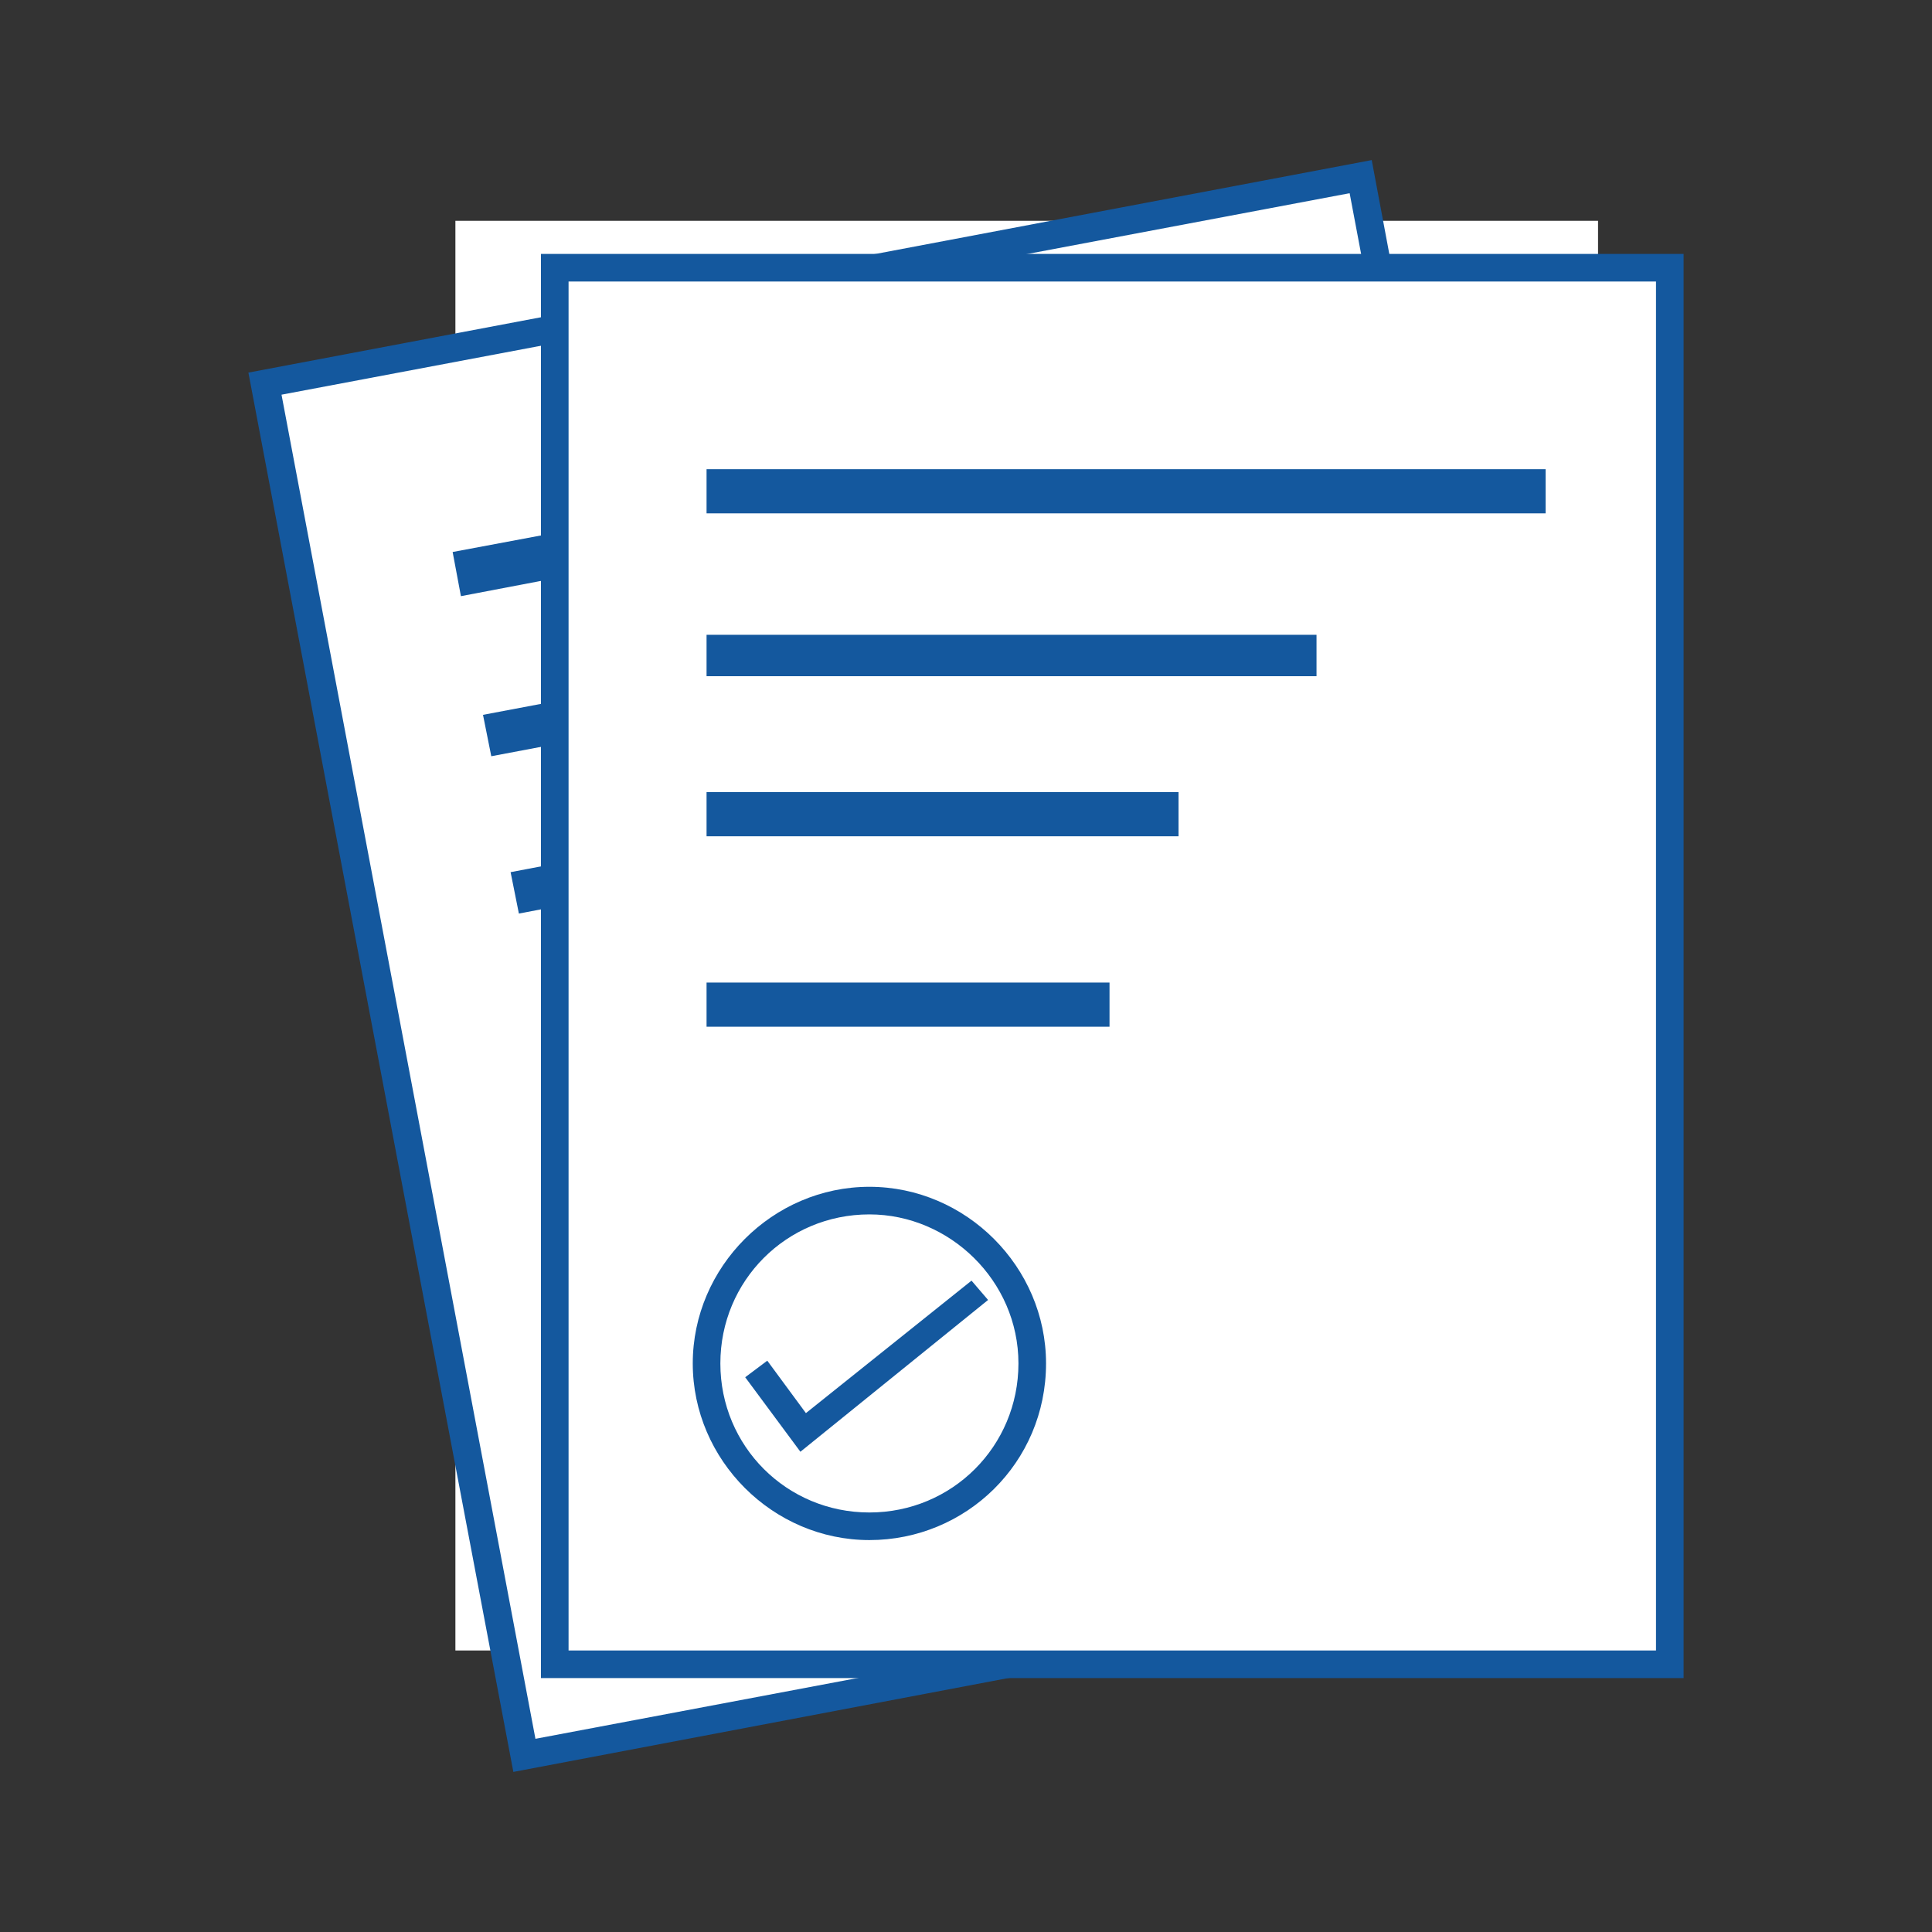
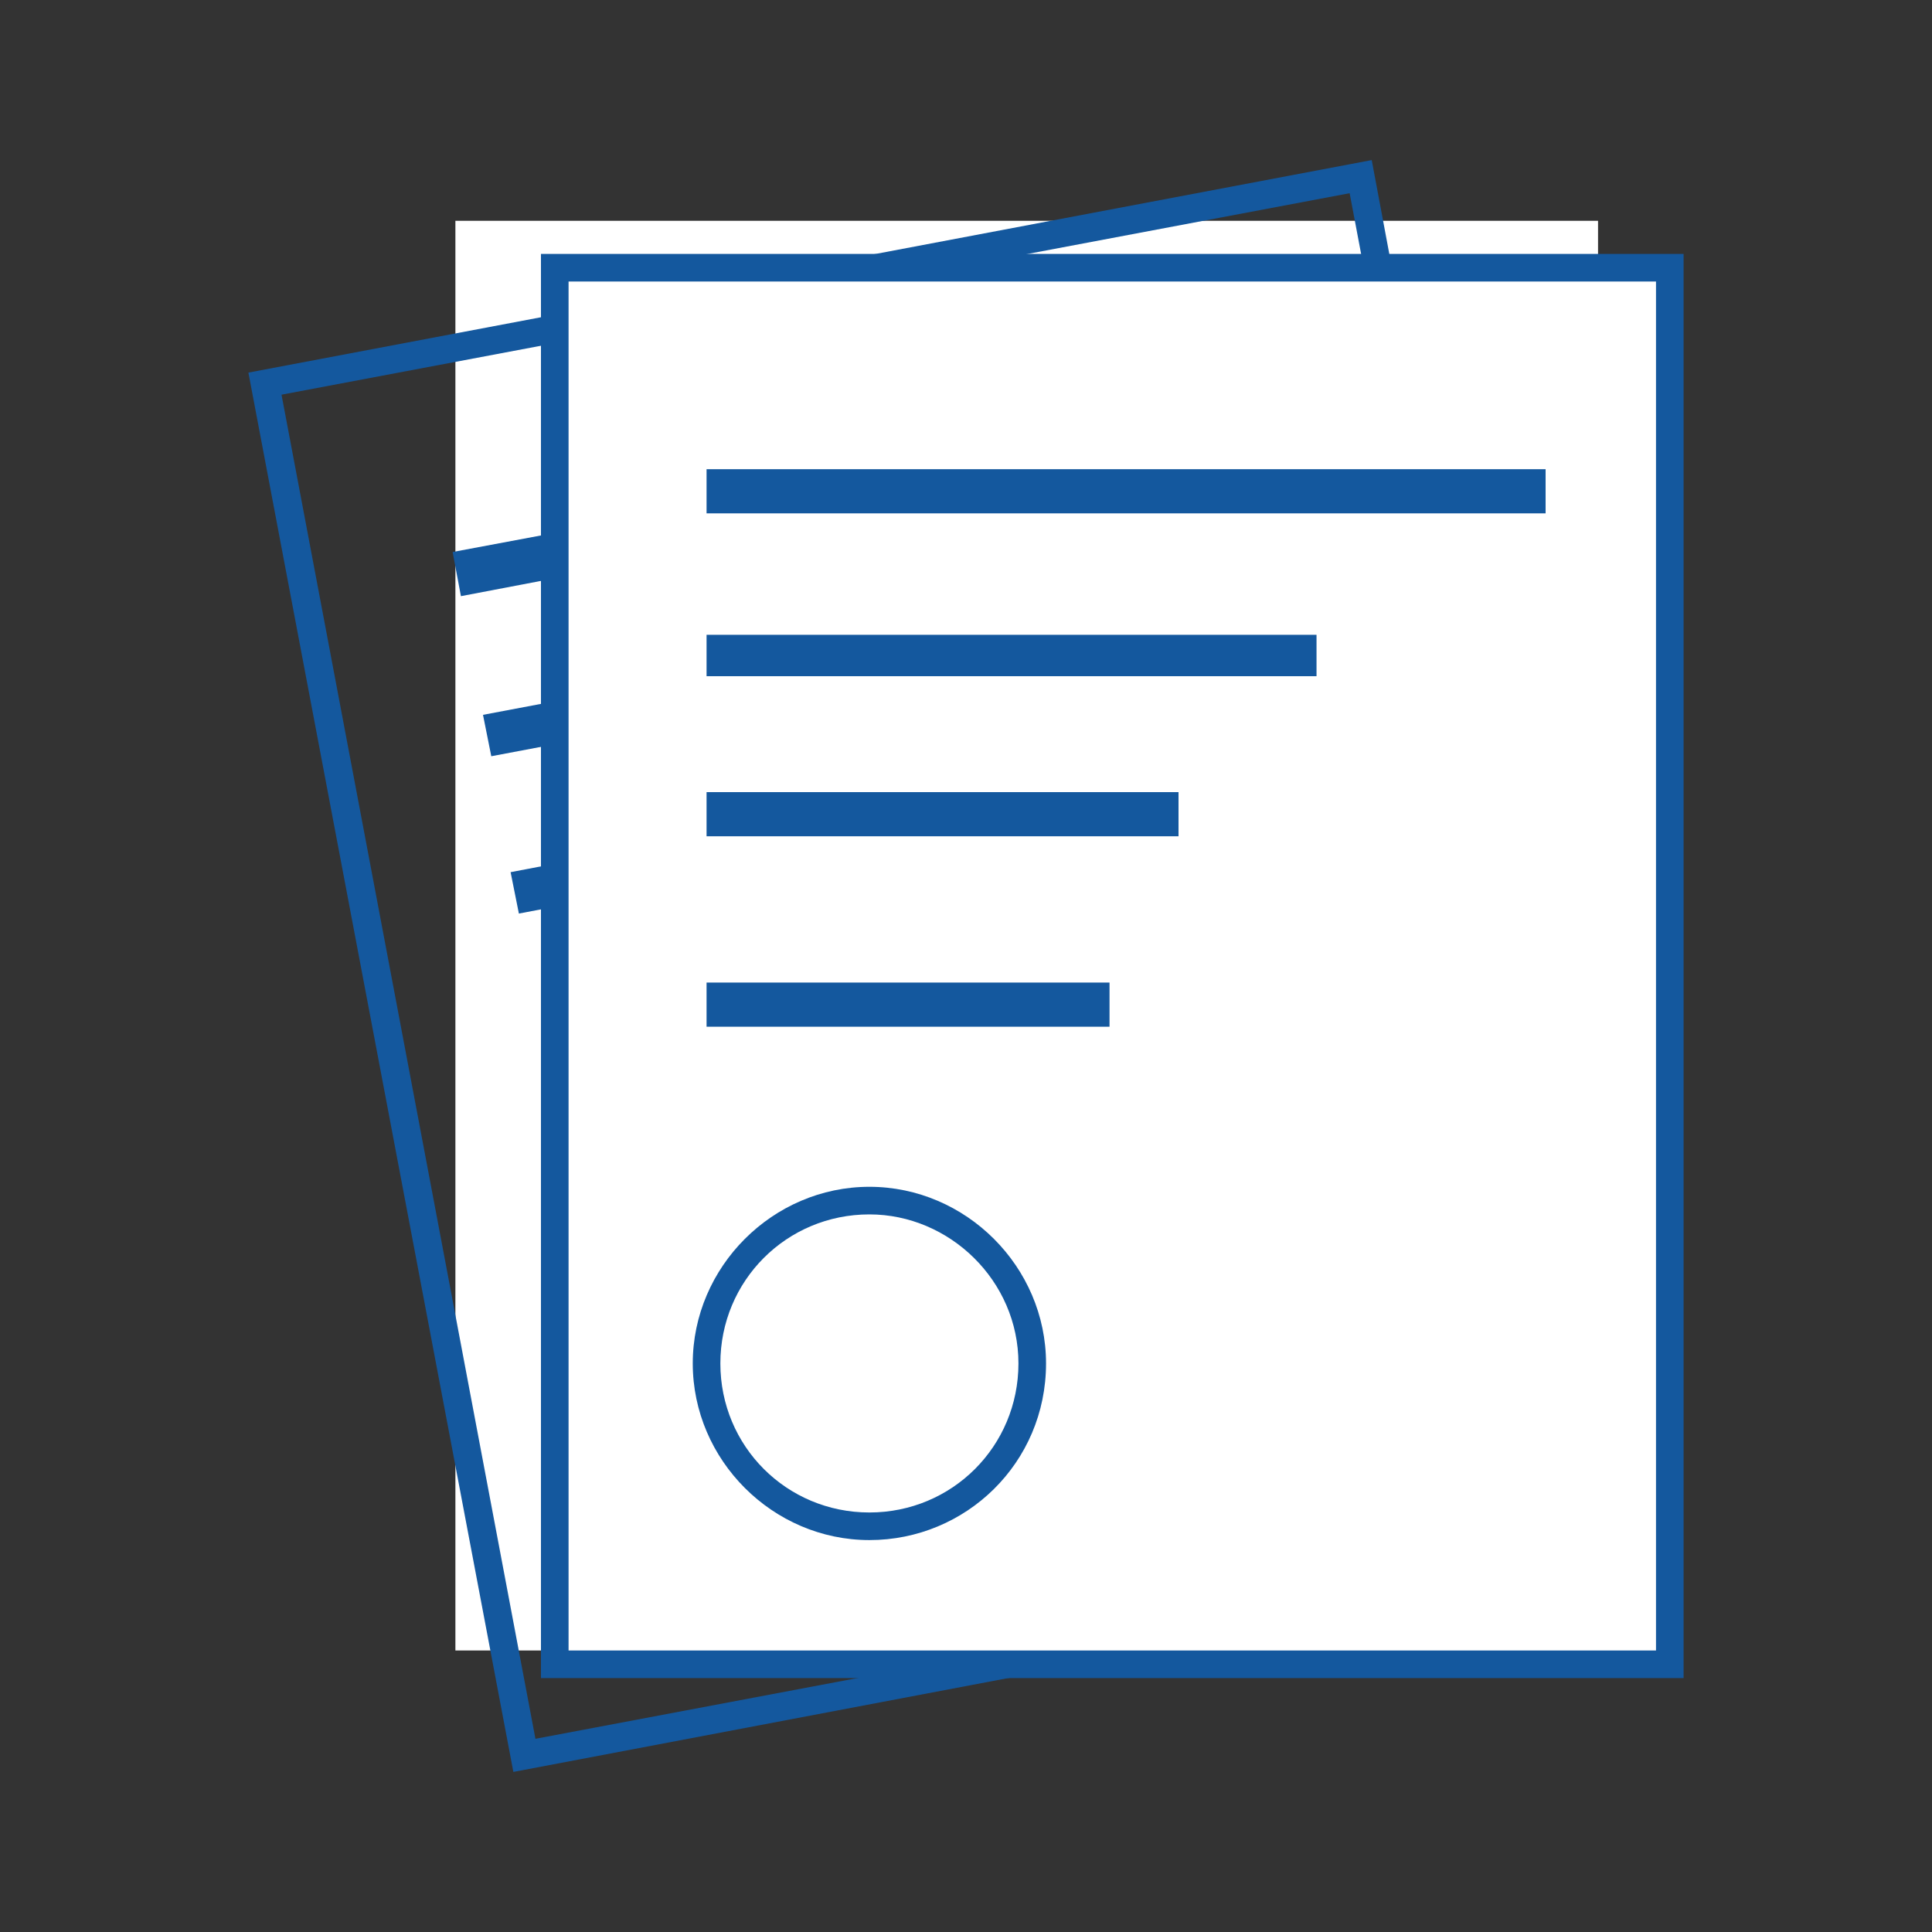
<svg xmlns="http://www.w3.org/2000/svg" version="1.1" id="Layer_1" x="0px" y="0px" viewBox="0 0 70 70" style="enable-background:new 0 0 70 70;" xml:space="preserve">
  <rect x="0" y="0" width="70" height="70" fill="#333333" stroke="none" />
  <style type="text/css">
	.st0{fill:#FFFFFF;}
	.st1{fill:#285B98;}
	.st2{fill:#14589E;}
</style>
  <g>
    <rect x="16.5" y="8" class="st0" width="41.4" height="51.8" />
  </g>
  <g>
    <path class="st1" d="M37.1,36.4h-15v-2.1h15V36.4z M39.6,29.3H22.1v-2.1h17.5V29.3z M44.7,23.4H22.1v-2.1h22.6V23.4z M53.2,17.3   H22.1v-2.1h31.1V17.3z" />
  </g>
  <g>
-     <rect x="13.9" y="9.7" transform="matrix(0.983 -0.185 0.185 0.983 -5.891 6.917)" class="st0" width="40.4" height="50.6" />
-   </g>
+     </g>
  <g>
    <path class="st2" d="M18.6,64.2L9,13.5l40.7-7.7l9.5,50.7L18.6,64.2z M10.2,14.3L19.4,63l38.7-7.3L48.9,7L10.2,14.3z" />
  </g>
  <g>
    <path class="st2" d="M20.1,39.9l-0.3-1.5l14.4-2.7l0.3,1.5L20.1,39.9z M18.8,33.1l-0.3-1.5l16.8-3.2l0.3,1.5L18.8,33.1z M17.8,27.4   l-0.3-1.5l21.7-4.1l0.3,1.5L17.8,27.4z M16.7,21.6L16.4,20l29.9-5.6l0.3,1.5L16.7,21.6z" />
  </g>
  <g>
    <rect x="20.1" y="9.7" class="st0" width="40.4" height="50.6" />
  </g>
  <g>
    <path class="st2" d="M61,60.8H19.6V9.2H61V60.8z M20.6,59.8H60V10.2H20.6V59.8z" />
  </g>
  <g>
    <path class="st2" d="M40.2,37.2H25.6v-1.6h14.6V37.2z M42.7,30.3H25.6v-1.6h17.1V30.3z M47.7,24.5H25.6V23h22.1V24.5z M56,18.6   H25.6V17H56V18.6z" />
  </g>
  <g>
    <polyline class="st0" points="27.4,49.6 29.1,51.9 35.5,46.8  " />
  </g>
  <g>
-     <polygon class="st2" points="29,52.6 27,49.9 27.8,49.3 29.2,51.2 35.2,46.4 35.8,47.1  " />
-   </g>
+     </g>
  <g>
    <path class="st2" d="M31.5,55.8c-3.5,0-6.4-2.9-6.4-6.4S28,43,31.5,43s6.4,2.9,6.4,6.4C37.9,53,35,55.8,31.5,55.8z M31.5,44   c-3,0-5.4,2.4-5.4,5.4s2.4,5.4,5.4,5.4s5.4-2.4,5.4-5.4S34.4,44,31.5,44z" />
  </g>
</svg>